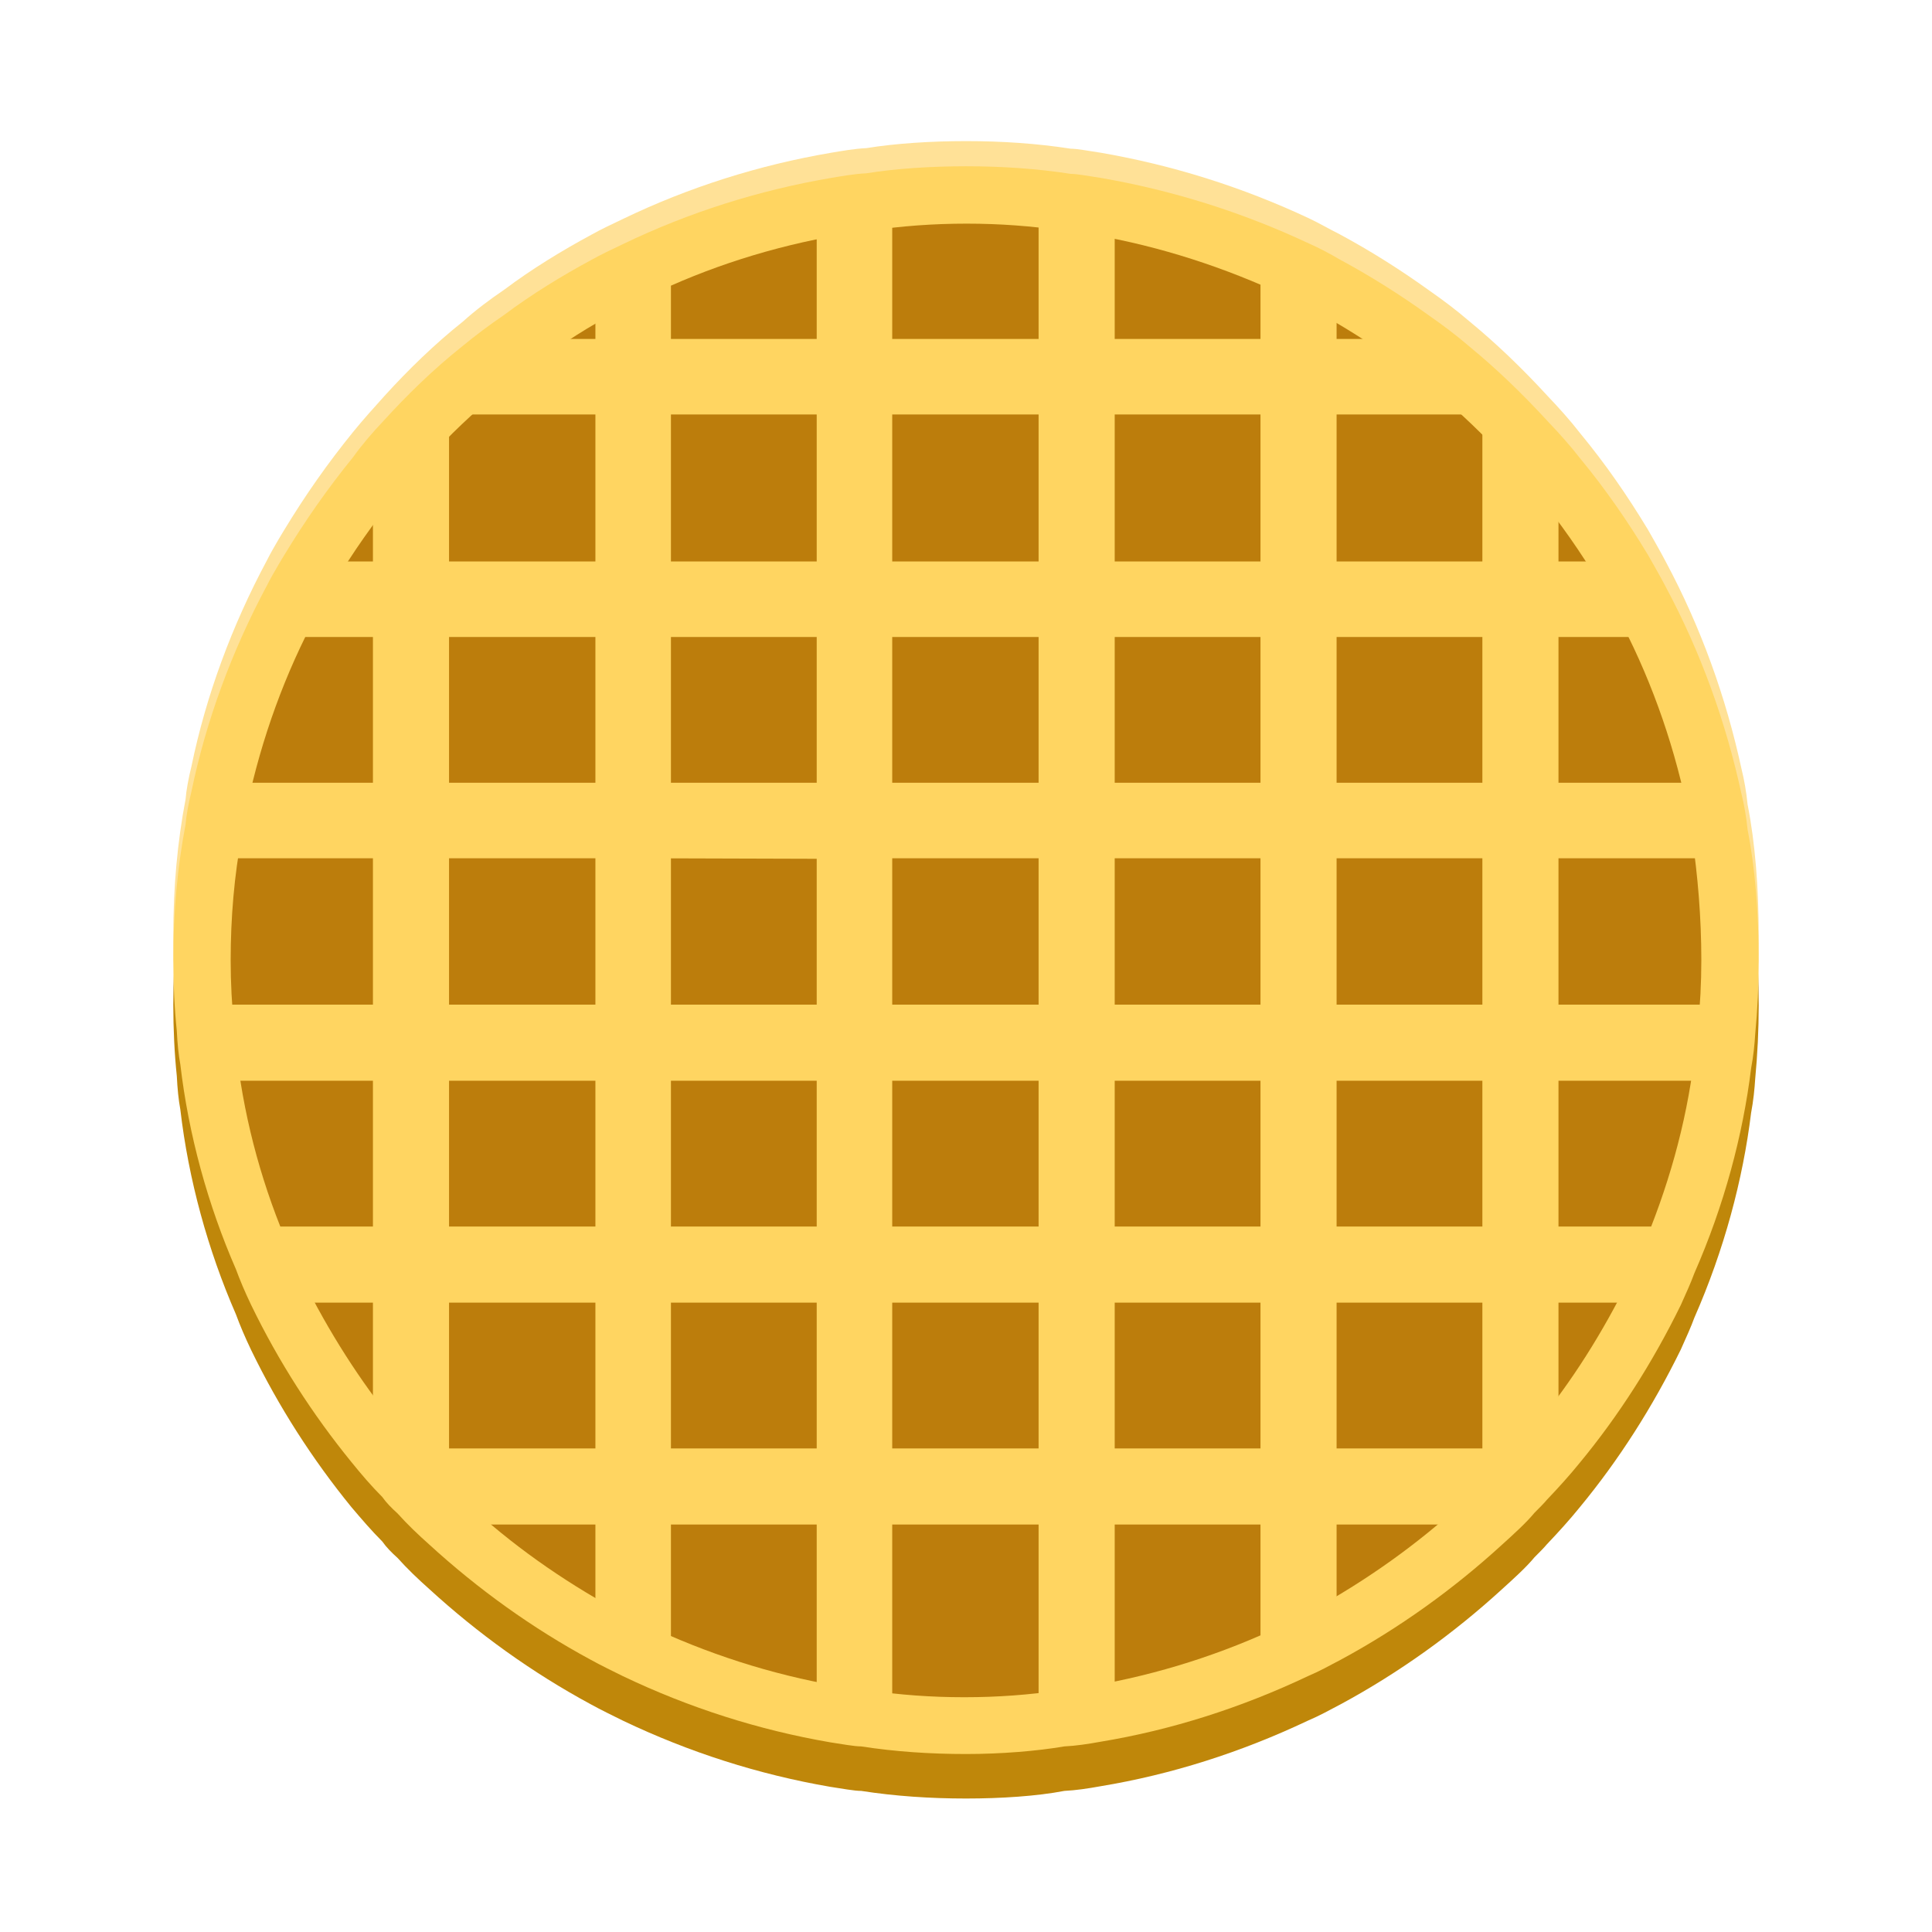
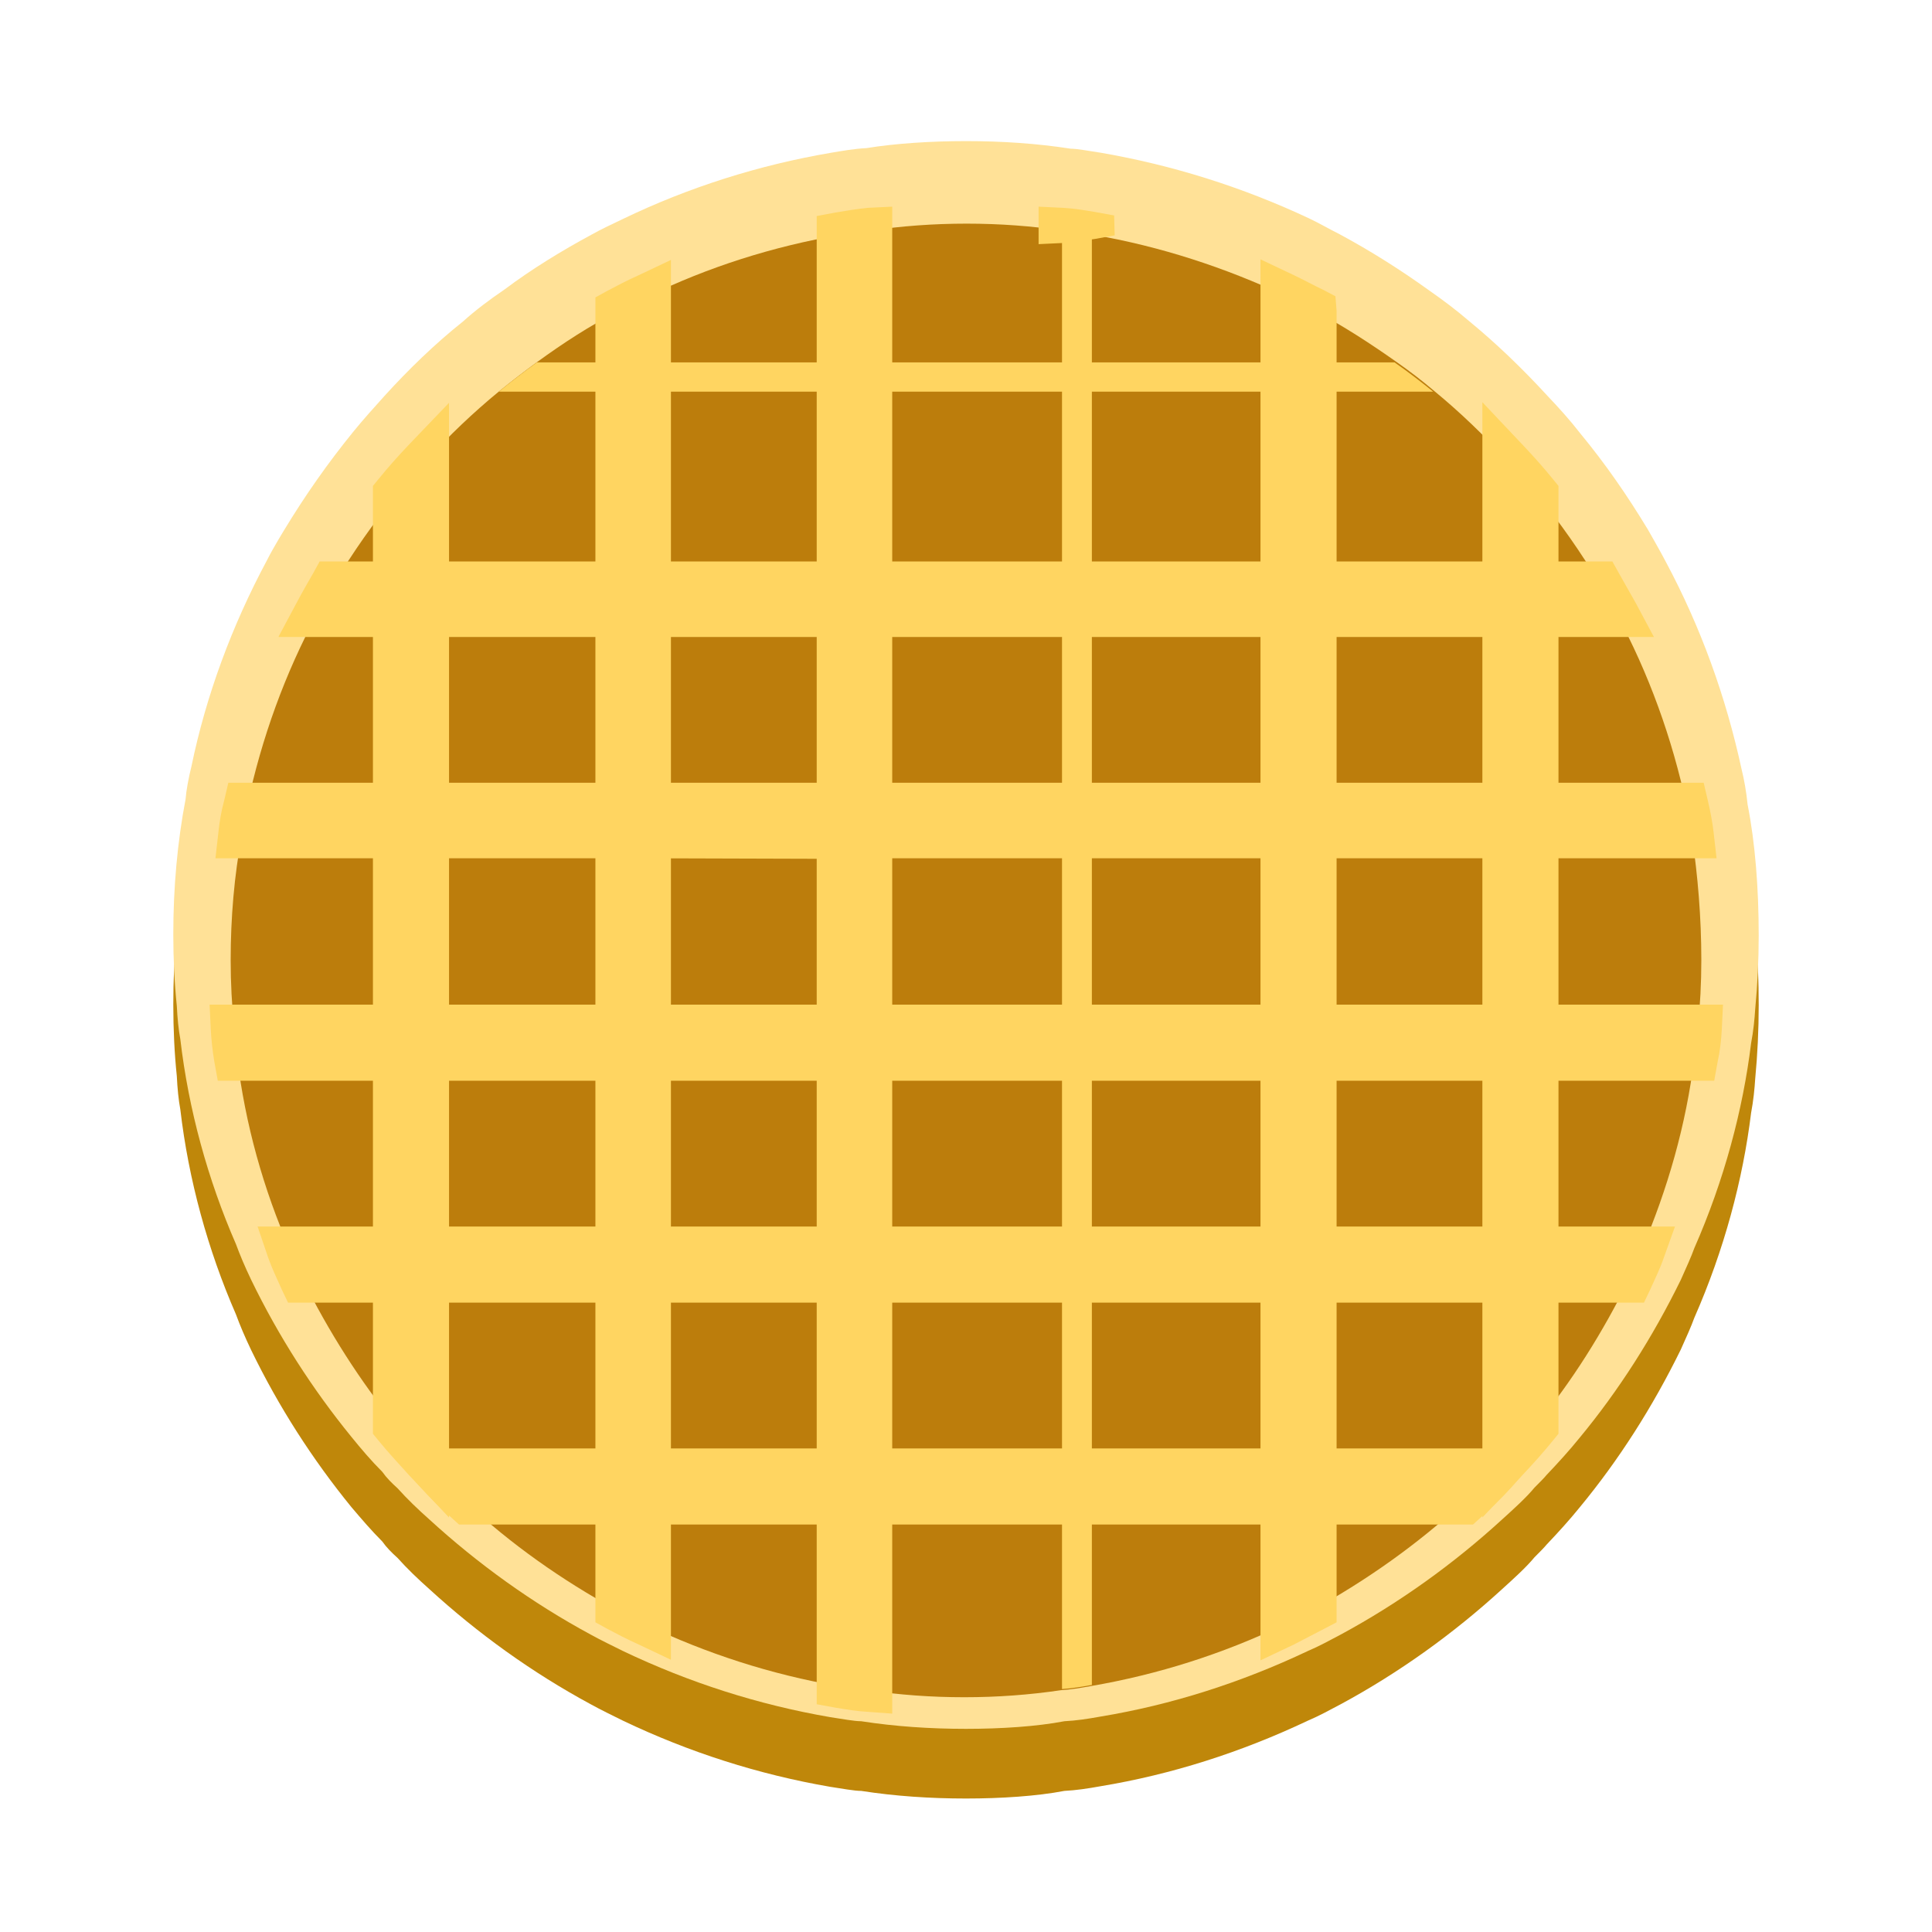
<svg xmlns="http://www.w3.org/2000/svg" version="1.1" x="0px" y="0px" viewBox="0 0 33 33" style="enable-background:new 0 0 33 33;" xml:space="preserve">
  <style type="text/css"> .st0{display:none;opacity:0.4;} .st1{display:inline;fill:#FFF200;} .st2{fill:#27AAE1;} .st3{fill:#8DD1FF;} .st4{opacity:0.34;fill:#8B5E3C;} .st5{fill:#FFC373;} .st6{opacity:0.39;fill:#FFFFFF;} .st7{fill:#8B5E3C;} .st8{fill:#83532F;} .st9{fill:#A26A3A;} .st10{fill:#3B3000;} .st11{fill:#B2805B;} .st12{fill:#BE1E2D;} .st13{fill:none;} .st14{fill:none;stroke:#D85555;stroke-width:3;stroke-miterlimit:10;} .st15{fill:#E09E65;} .st16{fill:#B16F3D;} .st17{fill:none;stroke:#231F20;stroke-width:1.295;stroke-linejoin:round;stroke-miterlimit:10;} .st18{fill:#C98755;} .st19{fill:#B24646;} .st20{fill:#E8BAD4;} .st21{fill:none;stroke:#231F20;stroke-width:1.327;stroke-linejoin:round;stroke-miterlimit:10;} .st22{fill:#F47AA0;} .st23{fill:#FFEADC;} .st24{fill:#FCD6E8;} .st25{opacity:0.1;fill:#EC008C;} .st26{fill:#BA8443;} .st27{fill:#F7DBA4;} .st28{fill:#F9D9A5;} .st29{fill:#F4CF8E;} .st30{fill:#EAA96F;} .st31{opacity:0.63;fill:#EFBA8E;} .st32{fill:#773834;} .st33{opacity:0.13;fill:#773834;} .st34{fill:#BC7F3E;} .st35{opacity:0.47;fill:#A56832;} .st36{fill:#BFD848;} .st37{fill:#E3F277;} .st38{opacity:0.25;fill:#97A534;} .st39{fill:#8DEAFF;} .st40{fill:#7ACBD3;} .st41{fill:#FFFFFF;} .st42{fill:#BCBEC0;} .st43{fill:#D1D3D4;} .st44{fill:#FFB14A;} .st45{fill:#FFC165;} .st46{fill:#B6F5FF;} .st47{fill:#CFFAFF;} .st48{fill:#FFB133;} .st49{fill:#A8A8A8;} .st50{fill:#939598;} .st51{fill:#C97A32;} .st52{fill:#E28F2B;} .st53{fill:#AF6720;} .st54{fill:#8E5420;} .st55{fill:#E5891C;} .st56{fill:#EDA04C;} .st57{fill:#F49F42;} .st58{fill:#C97E2D;} .st59{fill:#F7C27C;} .st60{fill:#EAB260;} .st61{fill:#D39A4F;} .st62{fill:#4C2002;} .st63{fill:#5B2E10;} .st64{fill:#431C02;} .st65{fill:#50280E;} .st66{fill:#CE8041;} .st67{fill:#FDAA4E;} .st68{fill:#FFCB97;} .st69{fill:#D69136;} .st70{fill:#D17828;} .st71{fill:#D1443D;} .st72{fill:#FFDEDE;} .st73{fill:none;stroke:#BE1E2D;stroke-width:0.25;stroke-miterlimit:10;} .st74{opacity:0.12;fill:#FFFFFF;} .st75{fill:#B77930;} .st76{fill:#AD1212;} .st77{opacity:0.08;} .st78{fill:#FFF200;} .st79{fill:#754C29;} .st80{fill:#39B54A;} .st81{fill:#009444;} .st82{fill:#DDC55E;} .st83{fill:#FFE36E;} .st84{fill:#FFED9F;} .st85{fill:#E5B765;} .st86{fill:#FFDD92;} .st87{fill:#59371E;} .st88{fill:#845C3E;} .st89{fill:#FE608B;} .st90{opacity:0.49;fill:#FE477F;} .st91{opacity:0.11;} .st92{fill:#3F383A;} .st93{opacity:0.17;} .st94{fill:#FF9B50;} .st95{fill:#C17744;} .st96{fill:#8FB239;} .st97{opacity:0.38;fill:#FFF200;} .st98{fill:#A1C441;} .st99{fill:#49B74E;} .st100{fill:#2E9337;} .st101{fill:#BC7D2A;} .st102{fill:#F4D49D;} .st103{fill:#FBB040;} .st104{fill:#D3622A;} .st105{fill:#EF9050;} .st106{opacity:0.16;fill:#A54820;} .st107{enable-background:new ;} .st108{fill:#C9A361;} .st109{fill:#EFCB7D;} .st110{fill:#DDB972;} .st111{fill:#848484;} .st112{fill:#D8DBDA;} .st113{fill:#E7763A;} .st114{opacity:0.18;fill:none;stroke:#FFFFFF;stroke-width:0.761;stroke-miterlimit:10;} .st115{fill:#D36A3C;} .st116{fill:#B55737;} .st117{fill:#BF5732;} .st118{opacity:0.18;fill:#FBB040;} .st119{opacity:0.18;} .st120{fill:#009345;} .st121{fill:#EE4036;} .st122{fill:#37B34A;} .st123{fill:#FFFCC7;} .st124{fill:#DFCA2F;} .st125{fill:#BDD5E0;} .st126{fill:#FFE164;} .st127{fill:#D4F6FF;} .st128{fill:#DAEFF7;} .st129{fill:#F866D3;} .st130{fill:#FFB5EE;} .st131{fill:#FFC1F1;} .st132{fill:#F7941D;} .st133{opacity:0.61;fill:#FFFFFF;} .st134{fill:#F2E941;} .st135{fill:#FFF8A1;} .st136{fill:#FFF9B0;} .st137{fill:#671600;} .st138{fill:#704330;} .st139{fill:#704B3A;} .st140{fill:#113F0A;} .st141{fill:#C9E8C4;} .st142{fill:#E55353;} .st143{fill:#F27272;} .st144{fill:#231F20;} .st145{fill:#EF4136;} .st146{fill:#9DD2E0;} .st147{fill:#B8EDFF;} .st148{fill:#6BBF28;} .st149{opacity:0.4;fill:#FFFFFF;} .st150{fill:#E6E7E8;} .st151{fill:#FFE8AE;} .st152{fill:#7FC610;} .st153{fill:#FFC44D;} .st154{fill:#FF9935;} .st155{fill:#FFB069;} .st156{fill:#A86A33;} .st157{fill:#E2A3AA;} .st158{fill:#EFB4B9;} .st159{fill:#FFCACD;} .st160{opacity:0.36;fill:#D3949B;} .st161{fill:#FFDEE3;} .st162{fill:#C19056;} .st163{fill:#936431;} .st164{fill:#FAD8A8;} .st165{fill:#E1AF68;} .st166{fill:#E5C298;} .st167{fill:#2A9336;} .st168{fill:#9B6538;} .st169{fill:#FF7F00;} .st170{fill:#FFC897;} .st171{fill:#513220;} .st172{fill:#876759;} .st173{fill:#3C2415;} .st174{fill:#F1F2F2;} .st175{fill:#9B9B9B;} .st176{fill:#B76349;} .st177{fill:#9AC64E;} .st178{opacity:0.47;fill:#C9F281;} .st179{fill:#AFE260;} .st180{fill:#DAFF99;} .st181{fill:#84A045;} .st182{fill:#5D7224;} .st183{opacity:0.17;fill:#231F20;} .st184{fill:#A3513B;} .st185{fill:#AD4F36;} .st186{fill:#4F8C4C;} .st187{fill:#427033;} .st188{fill:none;stroke:#506023;stroke-width:0.929;stroke-miterlimit:10;} .st189{fill:#E4F9C2;} .st190{fill:#C2D3A1;} .st191{fill:#FF085B;} .st192{fill:#FFDCAE;} .st193{fill:#B5004A;} .st194{fill:#FF0B4B;} .st195{fill:#9B6432;} .st196{fill:#5C2D72;} .st197{fill:#693B89;} .st198{fill:#8958AF;} .st199{fill:#8DC63F;} .st200{fill:#2D4F82;} .st201{fill:#366A9F;} .st202{fill:#4A8ECF;} .st203{fill:#4F2D82;} .st204{fill:#56369F;} .st205{fill:#704ACF;} .st206{fill:#380957;} .st207{fill:#4B1B79;} .st208{fill:#773DB4;} .st209{fill:#A85218;} .st210{opacity:0.4;fill:#231F20;} .st211{fill:#7AA33A;} .st212{fill:none;stroke:#8DC63F;stroke-width:0.927;stroke-linecap:round;stroke-miterlimit:10;} .st213{fill:#C10000;} .st214{fill:#DB0000;} .st215{fill:#F10500;} .st216{fill:#994C17;} .st217{fill:#BC6022;} .st218{fill:#D37433;} .st219{fill:#834526;} .st220{fill:#784023;} .st221{fill:#945130;} .st222{fill:#A7633F;} .st223{fill:#A86518;} .st224{fill:#995D17;} .st225{fill:#BC7522;} .st226{fill:#D38933;} .st227{fill:#A86A18;} .st228{fill:#996217;} .st229{fill:#BC7A22;} .st230{fill:#D38F33;} .st231{fill:#1B631B;} .st232{fill:#E70012;} .st233{fill:#227522;} .st234{fill:#8E091F;} .st235{fill:#389638;} .st236{opacity:0.33;fill:#BC0826;} .st237{fill:#84B23B;} .st238{fill:#99CE46;} .st239{fill:#0465B7;} .st240{fill:#047BBC;} .st241{fill:#0E85C0;} .st242{fill:#049BE5;} .st243{fill:#06ADE7;} .st244{fill:#22B8EB;} .st245{fill:#199BE2;} .st246{fill:#27A2E5;} .st247{fill:#47ADE7;} .st248{fill:#25A1E3;} .st249{fill:#3CA7E5;} .st250{fill:#33A6E5;} .st251{fill:#42ADE8;} .st252{fill:#66B4E9;} .st253{fill:#C10220;} .st254{fill:#C4032B;} .st255{fill:#C91A3E;} .st256{fill:#E50F37;} .st257{fill:#E71644;} .st258{fill:#ED3159;} .st259{fill:#E62946;} .st260{fill:#E93551;} .st261{fill:#ED4B63;} .st262{fill:#E73350;} .st263{fill:#EB425C;} .st264{fill:#EA3E58;} .st265{fill:#ED4862;} .st266{fill:#F15C71;} .st267{fill:#996D4F;} .st268{fill:#774E32;} .st269{fill:#634029;} .st270{fill:#997462;} .st271{fill:#EA005F;} .st272{fill:#58CC63;} .st273{opacity:0.25;} .st274{fill:#CD1150;} .st275{fill:#CED154;} .st276{fill:#AF1549;} .st277{fill:#AAAA44;} .st278{fill:#7CA53A;} .st279{opacity:0.43;fill:#AF1549;} .st280{fill:#E7E9EB;} .st281{opacity:0.825;fill:#231F20;} .st282{opacity:0.499;fill:#231F20;} .st283{opacity:0.798;fill:#231F20;} .st284{opacity:0.486;fill:#231F20;} .st285{opacity:0.4;fill:#231F20;} .st286{opacity:0.575;fill:#231F20;} .st287{opacity:0.594;fill:#231F20;} .st288{opacity:0.756;fill:#231F20;} .st289{opacity:0.923;fill:#231F20;} .st290{opacity:0.327;fill:#231F20;} .st291{opacity:0.888;fill:#231F20;} .st292{opacity:0.635;fill:#231F20;} .st293{opacity:0.436;fill:#231F20;} .st294{opacity:0.934;fill:#231F20;} .st295{opacity:0.496;fill:#231F20;} .st296{opacity:0.442;fill:#231F20;} .st297{opacity:0.386;fill:#231F20;} .st298{opacity:0.432;fill:#231F20;} .st299{opacity:0.907;fill:#231F20;} .st300{opacity:0.719;fill:#231F20;} .st301{opacity:0.484;fill:#231F20;} .st302{opacity:0.44;fill:#231F20;} .st303{opacity:0.731;fill:#231F20;} .st304{opacity:0.4;fill:#231F20;} .st305{opacity:0.378;fill:#231F20;} .st306{opacity:0.782;fill:#231F20;} .st307{opacity:0.345;fill:#231F20;} .st308{opacity:0.801;fill:#231F20;} .st309{opacity:0.574;fill:#231F20;} .st310{opacity:0.364;fill:#231F20;} .st311{opacity:0.304;fill:#231F20;} .st312{fill:#FDC24E;} .st313{fill:#F2702E;} .st314{opacity:0.28;fill:#F07935;} .st315{opacity:0.17;fill:#F07935;} .st316{opacity:0.26;fill:#FFFFFF;} .st317{fill:#329E3B;} .st318{fill:#29872D;} .st319{fill:#48C14E;} .st320{fill:#FCBA00;} .st321{fill:#81EF84;} .st322{fill:#BA8511;} .st323{opacity:0.35;fill:#FFFFFF;} .st324{fill:#5CEA6A;} .st325{opacity:0.49;fill:#BA8511;} .st326{fill:#965F2D;} .st327{fill:#E296AC;} .st328{fill:#FFB3C5;} .st329{fill:#FFCCDB;} .st330{fill:#FFE6EE;} .st331{fill:#E2C7A3;} .st332{fill:#EFD7B4;} .st333{fill:#FFEBCA;} .st334{opacity:0.36;fill:#D3B894;} .st335{fill:#FFF0DE;} .st336{fill:#FF92D8;} .st337{fill:#E57FC6;} .st338{fill:#95D8F9;} .st339{fill:#4698BC;} .st340{fill:#ED1C24;} .st341{fill:#F73443;} .st342{fill:#FFDCA9;} .st343{fill:#E5C091;} .st344{opacity:0.46;fill:#C61724;} .st345{fill:#FFE8CA;} .st346{fill:none;stroke:#EC008C;stroke-width:0.25;stroke-linecap:round;stroke-linejoin:round;stroke-miterlimit:10;} .st347{fill:#F2C26B;} .st348{fill:#FFD88A;} .st349{fill:#E94C4B;} .st350{fill:#FFEBC4;} .st351{fill:#FFDB9C;} .st352{fill:#A4FCF1;} .st353{fill:#66C6BA;} .st354{fill:#FFE5AB;} .st355{fill:#FFDD88;} .st356{fill:#82E8DE;} .st357{fill:#CFFFF8;} .st358{fill:#D5FFBB;} .st359{fill:#CDF2B1;} .st360{fill:#B6D199;} .st361{fill:#FFFECC;} .st362{fill:#DCF7FF;} .st363{opacity:0.44;fill:#E5E2B1;} .st364{opacity:0.51;fill:#F1F2F2;} .st365{fill:none;stroke:#EC008C;stroke-width:0.28;stroke-linecap:round;stroke-linejoin:round;stroke-miterlimit:10;} .st366{fill:#B2D5D8;} .st367{fill:#CEEAEF;} .st368{fill:#CAFDFF;} .st369{fill:#76A033;} .st370{fill:#D63D3A;} .st371{fill:#BA2F2F;} .st372{fill:#F9524E;} .st373{fill:#BF870A;} .st374{fill:#FFE197;} .st375{fill:#FFD561;} .st376{fill:#BC7D0C;} .st377{fill:none;stroke:#EC008C;stroke-width:0.27;stroke-linecap:round;stroke-linejoin:round;stroke-miterlimit:10;} .st378{fill:#995C2E;} .st379{fill:#D9C882;} .st380{fill:#C1964C;} .st381{fill:none;stroke:#EC008C;stroke-width:0.224;stroke-linecap:round;stroke-linejoin:round;stroke-miterlimit:10;} .st382{opacity:0.21;} .st383{fill:#E0A94F;} .st384{fill:#EFBD65;} .st385{fill:#C99345;} .st386{fill:#FFD683;} .st387{opacity:0.19;} .st388{fill:#E5A370;} .st389{fill:#E6FAFF;} .st390{fill:#DD6524;} .st391{fill:#FFE7E6;} .st392{opacity:0.26;fill:#FFCFAE;} .st393{opacity:0.26;fill:none;stroke:#FFCFAE;stroke-width:0.538;stroke-linecap:round;stroke-miterlimit:10;} .st394{opacity:0.29;fill:#9B4823;} .st395{fill:#BD2F21;} .st396{fill:#9B4823;} .st397{fill:none;stroke:#D1443D;stroke-width:0.538;stroke-linecap:round;stroke-miterlimit:10;} .st398{fill:none;stroke:#EC008C;stroke-width:0.228;stroke-linecap:round;stroke-linejoin:round;stroke-miterlimit:10;} .st399{fill:#92278F;} .st400{fill:#E2A966;} .st401{fill:#8AE3FF;} .st402{fill:none;stroke:#EC008C;stroke-width:0.231;stroke-linecap:round;stroke-linejoin:round;stroke-miterlimit:10;} .st403{opacity:0.19;fill:#513C27;} .st404{opacity:0.27;fill:#FFFFFF;} .st405{fill:#3D2656;} .st406{fill:#55396D;} .st407{fill:#6F548C;} .st408{fill:#ABC441;} .st409{fill:#CEE069;} .st410{fill:#F45F5B;} .st411{fill:#9B3E3E;} .st412{opacity:0.98;fill:#F99564;} .st413{opacity:0.31;fill:#F99564;} .st414{opacity:0.836;fill:#F99564;} .st415{opacity:0.594;fill:#F99564;} .st416{opacity:0.335;fill:#F99564;} .st417{opacity:0.5;fill:#F99564;} .st418{opacity:0.329;fill:#F99564;} .st419{opacity:0.458;fill:#F99564;} .st420{opacity:0.828;fill:#F99564;} .st421{opacity:0.496;fill:#F99564;} .st422{opacity:0.324;fill:#F99564;} .st423{fill:#FF8585;} .st424{fill:#ED4559;} .st425{fill:#F45872;} .st426{fill:#B52342;} .st427{fill:#B55A41;} .st428{opacity:0.23;} .st429{fill:#D83F59;} .st430{fill:#CE324D;} .st431{fill:#FFFCEE;} .st432{fill:#E2D9B5;} .st433{opacity:0.35;} .st434{opacity:0.24;} .st435{fill:#773D30;} .st436{fill:#964636;} .st437{fill:url(#SVGID_1_);} .st438{opacity:0.93;fill:#FFFFFF;} .st439{opacity:0.11;fill:#FFFFFF;} .st440{opacity:0.13;fill:#721722;} .st441{fill:#7EAF31;} .st442{fill:#FFBE71;} .st443{fill:#FF9022;} .st444{fill:#D66316;} .st445{fill:#3F1D47;} .st446{fill:#77394E;} .st447{opacity:0.16;fill:#231F20;} .st448{opacity:0.15;fill:#FFFFFF;} .st449{fill:#D68F27;} .st450{opacity:0.17;fill:#5FDD6B;} .st451{opacity:0.18;fill:#231F20;} .st452{fill:#6B3259;} .st453{fill:#FF5A7A;} .st454{fill:#FFE088;} .st455{fill:none;stroke:#CC9305;stroke-width:0.358;stroke-miterlimit:10;} .st456{fill:#7F4455;} .st457{fill:#A6D15D;} .st458{fill:#79A534;} .st459{opacity:0.39;fill:#7A3A2B;} .st460{fill:#85CEE0;} .st461{fill:#A5E2F2;} .st462{fill:#BEF0FC;} .st463{opacity:0.47;fill:#76BCCC;} .st464{fill:#FDFFEE;} .st465{opacity:0.68;fill:#B2B2A6;} .st466{opacity:0.56;fill:#FFFFFF;} .st467{fill:#59B565;} .st468{fill:#2F9037;} .st469{opacity:0.49;fill:#B2B2A6;} .st470{fill:#C1C1C1;} .st471{fill:#FFCCE3;} .st472{fill:#FFE9F4;} .st473{opacity:0.4;fill:#C69DB3;} .st474{fill:#DDC6B6;} .st475{fill:#FFF5EE;} .st476{fill:#F4E200;} .st477{opacity:0.16;fill:#C9B32F;} .st478{fill:#A4C232;} .st479{opacity:0.16;} .st480{fill:#89933F;} .st481{fill:#ACBF40;} .st482{fill:#EDF1D5;} .st483{fill:#ACB35B;} .st484{opacity:0.43;fill:#D36705;} .st485{fill:#FFE8C7;} .st486{fill:#A97C50;} .st487{fill:#78A333;} .st488{fill:#ADE555;} .st489{fill:#DD6F1D;} .st490{fill:#603913;} .st491{fill:#A1BCC4;} .st492{fill:#ADDD62;} .st493{opacity:0.24;fill:#FFFFFF;} .st494{opacity:0.18;fill:#526268;} .st495{fill:#DCFC97;} .st496{fill:#DD7B4A;} .st497{fill:#DD8F4A;} .st498{fill:#359B3F;} .st499{fill:#39B549;} .st500{fill:#006838;} .st501{fill:#F98512;} .st502{opacity:0.4;fill:#F7963E;} .st503{opacity:0.39;fill:#F7963E;} .st504{opacity:0.1;fill:#9B4719;} .st505{opacity:0.46;fill:#843E1A;} .st506{fill:#874112;} .st507{fill:#FFF9DE;} .st508{fill:#CEC49B;} .st509{fill:#FFBED8;} .st510{fill:#EAA4C3;} .st511{opacity:0.07;} .st512{fill:#231F22;} .st513{fill:#AA5217;} .st514{fill:#FF8A29;} .st515{fill:none;stroke:#F9A15F;stroke-width:0.986;stroke-linecap:round;stroke-linejoin:round;stroke-miterlimit:10;} .st516{fill:#E27727;} .st517{opacity:0.33;fill:none;stroke:#AA5217;stroke-width:0.986;stroke-linecap:round;stroke-linejoin:round;stroke-miterlimit:10;} .st518{fill:#894619;} .st519{fill:#BF5E16;} .st520{opacity:0.4;fill:#603111;} .st521{fill:#AA5115;} .st522{fill:#A06135;} .st523{fill:none;stroke:#F4AE7F;stroke-width:0.976;stroke-linecap:round;stroke-miterlimit:10;} .st524{fill:#1E1E1E;} .st525{fill:#333333;} .st526{opacity:0.29;fill:#FFFFFF;} .st527{fill:#9CFF00;} .st528{fill:#C5E1EA;} .st529{opacity:0.11;fill:#1E353A;} .st530{opacity:0.24;fill:#1E353A;} .st531{fill:#D4EFF9;} .st532{opacity:0.38;fill:#EEFDFF;} .st533{fill:none;stroke:#8FB239;stroke-width:0.5;stroke-linecap:round;stroke-miterlimit:10;} .st534{fill:none;stroke:#8FB239;stroke-width:0.25;stroke-linecap:round;stroke-miterlimit:10;} .st535{fill:#EAE49D;} .st536{fill:#FFFCBB;} .st537{fill:#FFFDDE;} .st538{fill:#7C962C;} .st539{fill:none;stroke:#8FB239;stroke-width:0.207;stroke-linecap:round;stroke-miterlimit:10;} .st540{fill:none;stroke:#8FB239;stroke-width:0.139;stroke-linecap:round;stroke-miterlimit:10;} .st541{fill:none;stroke:#8FB239;stroke-width:0.143;stroke-linecap:round;stroke-miterlimit:10;} .st542{fill:#46AF78;} .st543{opacity:0.25;fill:#3C8E74;} .st544{fill:#3C8E74;} .st545{opacity:0.25;fill:#2C7059;} .st546{fill:#58C489;} .st547{opacity:0.25;fill:#6BF99A;} .st548{fill:#3C9160;} .st549{opacity:0.33;fill:#30754C;} .st550{fill:#E3AE6A;} .st551{fill:#C88541;} .st552{opacity:0.26;fill:#C88541;} .st553{opacity:0.19;fill:#FFFFFF;} .st554{fill:#A55832;} .st555{fill:#8E4B39;} .st556{fill:#72392E;} .st557{fill:#E8A364;} .st558{fill:#7F452B;} .st559{fill:#30002F;} .st560{fill:#300331;} .st561{fill:#300F37;} .st562{fill:#300E46;} .st563{fill:#30164A;} .st564{fill:#382450;} .st565{fill:#32194A;} .st566{fill:#391F4D;} .st567{fill:#4A2B52;} .st568{fill:#391E4C;} .st569{fill:#442750;} .st570{fill:#40234F;} .st571{fill:#472A52;} .st572{fill:#553356;} .st573{fill:#72260C;} .st574{fill:#D3ECF2;} .st575{fill:#FBB040;stroke:#FFDC83;stroke-width:0.587;stroke-miterlimit:10;} .st576{fill:#D88D2A;} .st577{opacity:0.2;fill:#44180C;} .st578{fill:none;stroke:#E6993D;stroke-width:1.5;stroke-miterlimit:10;} .st579{fill:#FFC76C;} .st580{fill:none;stroke:#FFAE0B;stroke-width:0.5;stroke-miterlimit:10;} .st581{fill:#C18440;} .st582{fill:#359B68;} .st583{fill:#39B57B;} .st584{fill:#006862;} .st585{fill:#EAA700;} .st586{fill:#EBBC00;} .st587{fill:#371F13;} .st588{fill:#583011;} .st589{fill:#EBC447;} .st590{fill:#5E4333;} .st591{fill:#FEB500;} .st592{fill:#FFCC00;} .st593{fill:#3C2115;} .st594{fill:#FFD54D;} .st595{fill:#FEC600;} .st596{fill:#FFDD00;} .st597{fill:#FFE14D;} .st598{fill:#664C37;} .st599{fill:#826450;} .st600{fill:#702121;} .st601{fill:#EF1500;} .st602{fill:#601D19;} .st603{fill:#2BB673;} .st604{fill:none;stroke:#2BB673;stroke-linecap:round;stroke-linejoin:round;stroke-miterlimit:10;} .st605{fill:#E5625E;} .st606{fill:#AA2F2D;} .st607{fill:none;stroke:#2BB673;stroke-width:0.276;stroke-linecap:round;stroke-linejoin:round;stroke-miterlimit:10;} .st608{fill:#4D4924;} .st609{fill:#F9FAF7;} .st610{fill:#D3A82F;} .st611{fill:#FFCF34;} .st612{opacity:0.14;fill:#231F20;} .st613{opacity:0.14;fill:#FFFFFF;} .st614{fill:#605B36;} .st615{fill:#E1E9F4;} .st616{fill:none;stroke:#FFFFFF;stroke-width:0.229;stroke-miterlimit:10;} .st617{fill:#602D2F;} .st618{fill:#350E16;} .st619{opacity:0.22;fill:#350E16;} .st620{fill:#C3CAD1;} .st621{fill:#E8C258;} .st622{fill:#FFDA66;} .st623{fill:#FFE69F;} .st624{fill:#267F2F;} .st625{fill:#E90004;} .st626{fill:#C4000A;} .st627{fill:#F9ED32;} .st628{opacity:0.18;fill:#9B0E1F;} .st629{fill:#AA7322;} .st630{fill:#B7832E;} .st631{fill:#F4DE11;} .st632{fill:#FFF599;} .st633{display:none;} .st634{display:inline;fill:none;stroke:#EC008C;stroke-width:0.25;stroke-linecap:round;stroke-linejoin:round;stroke-miterlimit:10;} </style>
  <g id="Layer_22"> </g>
  <g id="Layer_1">
    <g id="Layer_31" class="st0">
-       <rect x="4.64" y="5" class="st1" width="23.72" height="23" />
-     </g>
+       </g>
    <g id="Layer_35"> </g>
    <g id="Layer_34"> </g>
  </g>
  <g id="Layer_14"> </g>
  <g id="Layer_4"> </g>
  <g id="Layer_5"> </g>
  <g id="Border"> </g>
  <g id="Layer_11"> </g>
  <g id="Layer_7"> </g>
  <g id="Layer_9"> </g>
  <g id="Layer_10"> </g>
  <g id="Layer_8"> </g>
  <g id="Layer_6"> </g>
  <g id="Layer_13"> </g>
  <g id="Layer_12"> </g>
  <g id="Layer_15"> </g>
  <g id="Layer_16"> </g>
  <g id="Layer_17"> </g>
  <g id="Layer_18"> </g>
  <g id="Layer_19"> </g>
  <g id="Layer_24"> </g>
  <g id="Layer_29"> </g>
  <g id="Layer_21"> </g>
  <g id="Layer_27"> </g>
  <g id="Layer_23"> </g>
  <g id="Layer_20"> </g>
  <g id="Layer_25"> </g>
  <g id="Layer_26"> </g>
  <g id="Layer_28"> </g>
  <g id="Layer_3">
    <g>
      <g>
        <g>
          <path class="st373" d="M16.5,30.72c-0.61,0-1.21-0.04-1.79-0.13c-0.12,0-0.33-0.04-0.53-0.07c-1.22-0.21-2.41-0.59-3.54-1.13 c-0.18-0.09-0.37-0.18-0.55-0.28c-1-0.54-1.93-1.21-2.76-1.97c-0.18-0.16-0.37-0.34-0.54-0.53c-0.1-0.09-0.19-0.18-0.26-0.28 C6.34,26.14,6.17,25.94,6,25.74c-0.66-0.81-1.24-1.71-1.71-2.68c-0.11-0.23-0.19-0.42-0.26-0.61c-0.48-1.1-0.81-2.3-0.95-3.5 c-0.03-0.16-0.05-0.36-0.06-0.57c-0.04-0.38-0.06-0.8-0.06-1.22c0-0.8,0.07-1.58,0.21-2.31c0.01-0.14,0.05-0.36,0.1-0.56 c0.25-1.21,0.69-2.4,1.29-3.52c0.06-0.12,0.13-0.24,0.2-0.36l0.09-0.15C5.19,9.65,5.57,9.1,6.01,8.58 c0.17-0.21,0.36-0.42,0.54-0.62c0.4-0.44,0.85-0.88,1.34-1.27C8.12,6.5,8.36,6.31,8.61,6.14C9.09,5.79,9.6,5.47,10.1,5.2 c0.16-0.09,0.35-0.18,0.54-0.27c1.12-0.54,2.32-0.92,3.55-1.13c0.18-0.03,0.4-0.07,0.61-0.08c0.49-0.08,1.1-0.12,1.7-0.12 c0.61,0,1.21,0.04,1.79,0.13c0.11,0,0.32,0.04,0.52,0.07c1.21,0.21,2.4,0.58,3.55,1.12c0.18,0.08,0.35,0.17,0.52,0.27 c0.52,0.28,1.03,0.6,1.53,0.96c0.23,0.16,0.47,0.34,0.69,0.53c0.45,0.37,0.89,0.79,1.34,1.28c0.19,0.2,0.38,0.41,0.55,0.63 c0.43,0.52,0.81,1.07,1.16,1.65c0,0,0.24,0.42,0.3,0.54c0.6,1.12,1.03,2.31,1.3,3.56c0.04,0.16,0.08,0.38,0.1,0.59 c0.13,0.66,0.19,1.43,0.19,2.24c0,0.42-0.02,0.84-0.06,1.26c-0.01,0.16-0.03,0.37-0.07,0.58c-0.14,1.14-0.46,2.34-0.97,3.5 c-0.05,0.14-0.14,0.34-0.23,0.54c-0.48,0.98-1.06,1.89-1.73,2.7c-0.17,0.21-0.36,0.42-0.56,0.63c-0.04,0.05-0.13,0.14-0.21,0.22 c-0.14,0.17-0.35,0.36-0.56,0.55c-0.82,0.75-1.75,1.42-2.75,1.96c-0.19,0.1-0.37,0.2-0.56,0.28c-1.14,0.54-2.33,0.92-3.54,1.12 c-0.22,0.04-0.42,0.07-0.62,0.08C17.71,30.68,17.1,30.72,16.5,30.72z" />
        </g>
        <g>
          <path class="st374" d="M16.5,29.53c-0.61,0-1.21-0.04-1.79-0.13c-0.12,0-0.33-0.04-0.53-0.07c-1.22-0.21-2.41-0.59-3.54-1.13 c-0.18-0.09-0.37-0.18-0.55-0.28c-1-0.54-1.93-1.21-2.76-1.97c-0.18-0.16-0.37-0.34-0.54-0.53c-0.1-0.09-0.19-0.18-0.26-0.28 C6.34,24.95,6.17,24.75,6,24.54c-0.66-0.81-1.24-1.71-1.71-2.68c-0.11-0.23-0.19-0.42-0.26-0.61c-0.48-1.1-0.81-2.3-0.95-3.5 c-0.03-0.16-0.05-0.36-0.06-0.57c-0.04-0.38-0.06-0.8-0.06-1.22c0-0.8,0.07-1.58,0.21-2.31c0.01-0.14,0.05-0.36,0.1-0.56 c0.25-1.21,0.69-2.4,1.29-3.52c0.06-0.12,0.13-0.24,0.2-0.36l0.09-0.15c0.37-0.61,0.75-1.15,1.18-1.68 c0.17-0.21,0.36-0.42,0.54-0.62c0.4-0.44,0.85-0.88,1.34-1.27C8.12,5.3,8.36,5.12,8.61,4.95C9.09,4.59,9.6,4.28,10.1,4.01 c0.16-0.09,0.35-0.18,0.54-0.27c1.12-0.54,2.32-0.92,3.55-1.13c0.18-0.03,0.4-0.07,0.61-0.08c0.49-0.08,1.1-0.12,1.7-0.12 c0.61,0,1.21,0.04,1.79,0.13c0.11,0,0.32,0.04,0.52,0.07c1.21,0.21,2.4,0.58,3.55,1.12C22.53,3.81,22.7,3.91,22.88,4 c0.52,0.28,1.03,0.6,1.53,0.96c0.23,0.16,0.47,0.34,0.69,0.53c0.45,0.37,0.89,0.79,1.34,1.28c0.19,0.2,0.38,0.41,0.55,0.63 c0.43,0.52,0.81,1.07,1.16,1.65c0,0,0.24,0.42,0.3,0.54c0.6,1.12,1.03,2.31,1.3,3.56c0.04,0.16,0.08,0.38,0.1,0.59 c0.13,0.66,0.19,1.43,0.19,2.24c0,0.42-0.02,0.84-0.06,1.26c-0.01,0.16-0.03,0.37-0.07,0.58c-0.14,1.14-0.46,2.34-0.97,3.5 c-0.05,0.14-0.14,0.34-0.23,0.54c-0.48,0.98-1.06,1.89-1.73,2.7c-0.17,0.21-0.36,0.42-0.56,0.63c-0.04,0.05-0.13,0.14-0.21,0.22 c-0.14,0.17-0.35,0.36-0.56,0.55c-0.82,0.75-1.75,1.42-2.75,1.96c-0.19,0.1-0.37,0.2-0.56,0.28c-1.14,0.54-2.33,0.92-3.54,1.12 c-0.22,0.04-0.42,0.07-0.62,0.08C17.71,29.49,17.1,29.53,16.5,29.53z" />
        </g>
        <g>
-           <path class="st375" d="M16.5,29.96c-0.61,0-1.21-0.04-1.79-0.13c-0.12,0-0.33-0.04-0.53-0.07c-1.22-0.21-2.41-0.59-3.54-1.13 c-0.18-0.09-0.37-0.18-0.55-0.28c-1-0.54-1.93-1.21-2.76-1.97c-0.18-0.16-0.37-0.34-0.54-0.53c-0.1-0.09-0.19-0.18-0.26-0.28 C6.34,25.38,6.17,25.18,6,24.97c-0.66-0.81-1.24-1.71-1.71-2.68c-0.11-0.23-0.19-0.42-0.26-0.61c-0.48-1.1-0.81-2.3-0.95-3.5 c-0.03-0.16-0.05-0.36-0.06-0.57c-0.04-0.38-0.06-0.8-0.06-1.22c0-0.8,0.07-1.58,0.21-2.31c0.01-0.14,0.05-0.36,0.1-0.56 c0.25-1.21,0.69-2.4,1.29-3.52c0.06-0.12,0.13-0.24,0.2-0.36l0.09-0.15c0.37-0.61,0.75-1.15,1.18-1.68 C6.18,7.6,6.36,7.39,6.55,7.19c0.4-0.44,0.85-0.88,1.34-1.27c0.23-0.19,0.47-0.37,0.72-0.54C9.09,5.02,9.6,4.71,10.1,4.44 c0.16-0.09,0.35-0.18,0.54-0.27c1.12-0.54,2.32-0.92,3.55-1.13c0.18-0.03,0.4-0.07,0.61-0.08c0.49-0.08,1.1-0.12,1.7-0.12 c0.61,0,1.21,0.04,1.79,0.13c0.11,0,0.32,0.04,0.52,0.07c1.21,0.21,2.4,0.58,3.55,1.12c0.18,0.08,0.35,0.17,0.52,0.27 c0.52,0.28,1.03,0.6,1.53,0.96c0.23,0.16,0.47,0.34,0.69,0.53c0.45,0.37,0.89,0.79,1.34,1.28c0.19,0.2,0.38,0.41,0.55,0.63 c0.43,0.52,0.81,1.07,1.16,1.65c0,0,0.24,0.42,0.3,0.54c0.6,1.12,1.03,2.31,1.3,3.56c0.04,0.16,0.08,0.38,0.1,0.59 c0.13,0.66,0.19,1.43,0.19,2.24c0,0.42-0.02,0.84-0.06,1.26c-0.01,0.16-0.03,0.37-0.07,0.58c-0.14,1.14-0.46,2.34-0.97,3.5 c-0.05,0.14-0.14,0.34-0.23,0.54c-0.48,0.98-1.06,1.89-1.73,2.7c-0.17,0.21-0.36,0.42-0.56,0.63c-0.04,0.05-0.13,0.14-0.21,0.22 c-0.14,0.17-0.35,0.36-0.56,0.55c-0.82,0.75-1.75,1.42-2.75,1.96c-0.19,0.1-0.37,0.2-0.56,0.28c-1.14,0.54-2.33,0.92-3.54,1.12 c-0.22,0.04-0.42,0.07-0.62,0.08C17.71,29.91,17.1,29.96,16.5,29.96z" />
-         </g>
+           </g>
        <path class="st376" d="M29.06,16.4c0,0.39-0.02,0.77-0.06,1.16c-0.01,0.17-0.03,0.34-0.06,0.51c-0.14,1.15-0.46,2.25-0.9,3.28 c-0.06,0.17-0.14,0.34-0.22,0.51c-0.44,0.89-0.97,1.74-1.6,2.5c-0.16,0.2-0.33,0.39-0.51,0.58c-0.06,0.07-0.13,0.14-0.2,0.21 c-0.16,0.18-0.34,0.35-0.52,0.51c-0.77,0.71-1.64,1.33-2.57,1.84c-0.17,0.09-0.34,0.18-0.51,0.26c-1.03,0.49-2.12,0.84-3.28,1.04 c-0.17,0.03-0.34,0.06-0.51,0.07c-0.54,0.08-1.09,0.12-1.65,0.12c-0.56,0-1.11-0.04-1.65-0.12c-0.17-0.01-0.34-0.04-0.5-0.07 c-1.16-0.2-2.26-0.56-3.29-1.05c-0.17-0.08-0.34-0.16-0.5-0.25c-0.93-0.51-1.8-1.12-2.57-1.84c-0.18-0.16-0.36-0.33-0.52-0.51 C7.4,25.07,7.33,25,7.27,24.92c-0.17-0.18-0.34-0.37-0.5-0.57c-0.62-0.76-1.16-1.61-1.6-2.5c-0.08-0.17-0.16-0.34-0.22-0.51 c-0.45-1.03-0.76-2.13-0.9-3.28C4.03,17.9,4.01,17.73,4,17.56c-0.04-0.39-0.06-0.77-0.06-1.16c0-0.72,0.06-1.44,0.19-2.13 c0.02-0.17,0.05-0.34,0.09-0.5c0.25-1.17,0.65-2.27,1.2-3.29c0.09-0.17,0.19-0.34,0.28-0.5c0.33-0.55,0.68-1.05,1.08-1.54 c0.16-0.2,0.33-0.39,0.5-0.57c0.39-0.43,0.8-0.82,1.25-1.19c0.21-0.17,0.43-0.34,0.65-0.5c0.44-0.32,0.9-0.62,1.39-0.87 c0.16-0.09,0.33-0.17,0.5-0.25c1.03-0.5,2.13-0.85,3.29-1.05c0.16-0.03,0.33-0.06,0.5-0.07c0.54-0.08,1.09-0.12,1.65-0.12 c0.56,0,1.11,0.04,1.65,0.12c0.17,0.01,0.34,0.04,0.51,0.07c1.16,0.2,2.25,0.56,3.28,1.04c0.17,0.08,0.34,0.17,0.51,0.26 c0.49,0.26,0.95,0.56,1.39,0.87c0.23,0.16,0.45,0.33,0.65,0.5c0.45,0.37,0.85,0.76,1.24,1.18c0.18,0.19,0.35,0.38,0.51,0.58 c0.4,0.49,0.75,0.99,1.08,1.54c0.09,0.16,0.19,0.33,0.28,0.5c0.55,1.02,0.95,2.12,1.2,3.29c0.04,0.16,0.07,0.34,0.09,0.51 C29,14.96,29.06,15.67,29.06,16.4z" />
        <g>
          <g>
            <path class="st375" d="M6.98,25.19C6.81,25,6.63,24.81,6.46,24.6l-0.09-0.11V8.3l0.09-0.11c0.17-0.21,0.34-0.4,0.52-0.59 l0.69-0.72v19.04L6.98,25.19z" />
            <path class="st375" d="M7.27,7.88v17.04c-0.17-0.18-0.34-0.37-0.5-0.57V8.44C6.93,8.24,7.1,8.05,7.27,7.88z" />
          </g>
          <g>
            <path class="st375" d="M10.89,28.08c-0.18-0.08-0.35-0.17-0.52-0.26l-0.2-0.11V5.08l0.2-0.11c0.17-0.09,0.34-0.18,0.52-0.26 l0.57-0.27l0,23.91L10.89,28.08z" />
            <path class="st375" d="M11.06,5.07v22.66c-0.17-0.08-0.34-0.16-0.5-0.25V5.32C10.72,5.23,10.89,5.15,11.06,5.07z" />
          </g>
          <g>
            <path class="st375" d="M14.83,29.24c-0.19-0.01-0.37-0.04-0.55-0.07l-0.33-0.06V3.69l0.32-0.06c0.18-0.03,0.36-0.06,0.55-0.08 l0.42-0.02v25.74L14.83,29.24z" />
            <path class="st375" d="M14.85,3.95v24.9c-0.17-0.01-0.34-0.04-0.5-0.07V4.02C14.51,3.99,14.68,3.96,14.85,3.95z" />
          </g>
          <g>
-             <path class="st375" d="M17.74,3.53l0.42,0.02c0.18,0.01,0.36,0.04,0.54,0.07l0.33,0.06l0.01,0.34v25.09l-0.33,0.06 c-0.2,0.03-0.37,0.06-0.55,0.07l-0.42,0.02V3.53z" />
+             <path class="st375" d="M17.74,3.53l0.42,0.02c0.18,0.01,0.36,0.04,0.54,0.07l0.33,0.06l0.01,0.34l-0.33,0.06 c-0.2,0.03-0.37,0.06-0.55,0.07l-0.42,0.02V3.53z" />
            <path class="st375" d="M18.65,4.02v24.76c-0.17,0.03-0.34,0.06-0.51,0.07V3.95C18.31,3.96,18.48,3.99,18.65,4.02z" />
          </g>
          <g>
            <path class="st375" d="M21.53,4.43L22.1,4.7c0.17,0.08,0.33,0.17,0.5,0.25l0.21,0.11l0.02,0.25v22.4l-0.21,0.11 c-0.17,0.09-0.35,0.18-0.52,0.27l-0.57,0.27V4.43z" />
            <path class="st375" d="M22.44,5.32v22.16c-0.17,0.09-0.34,0.18-0.51,0.26V5.06C22.1,5.14,22.27,5.23,22.44,5.32z" />
          </g>
          <g>
            <path class="st375" d="M25.32,6.87l0.68,0.72c0.19,0.2,0.36,0.39,0.53,0.6l0.09,0.11v16.19l-0.09,0.11 c-0.17,0.21-0.34,0.4-0.53,0.6l-0.68,0.72V6.87z" />
            <path class="st375" d="M26.23,8.44v15.91c-0.16,0.2-0.33,0.39-0.51,0.58V7.87C25.9,8.05,26.07,8.24,26.23,8.44z" />
          </g>
        </g>
        <g>
          <g>
-             <path class="st375" d="M7.4,7.08l0.87-0.71C8.49,6.2,8.71,6.03,8.95,5.86l0.1-0.07h14.9l0.1,0.07 c0.24,0.16,0.46,0.34,0.68,0.51l0.87,0.71H7.4z" />
            <path class="st375" d="M24.48,6.69H8.52c0.21-0.17,0.43-0.34,0.65-0.5h14.65C24.05,6.35,24.27,6.52,24.48,6.69z" />
          </g>
          <g>
            <path class="st375" d="M4.76,10.87l0.31-0.58c0.06-0.12,0.28-0.5,0.28-0.5l0.11-0.2h22.08c0,0,0.33,0.59,0.4,0.71l0.31,0.58 H4.76z" />
            <path class="st375" d="M27.59,10.48H5.41c0.09-0.17,0.19-0.34,0.28-0.5h21.62C27.4,10.14,27.5,10.31,27.59,10.48z" />
          </g>
          <g>
            <path class="st375" d="M14.35,14.67l-3.29-0.01H3.68l0.05-0.44c0.02-0.19,0.05-0.37,0.1-0.55l0.07-0.3H29.1l0.07,0.3 c0.04,0.17,0.08,0.37,0.1,0.55l0.05,0.44H14.35z" />
            <path class="st375" d="M28.88,14.27H14.35l-3.29-0.01H4.13c0.02-0.17,0.05-0.34,0.09-0.5h24.57 C28.83,13.93,28.86,14.11,28.88,14.27z" />
          </g>
          <g>
            <path class="st375" d="M3.72,18.46l-0.06-0.33c-0.03-0.18-0.05-0.37-0.06-0.55l-0.02-0.42h25.85l-0.02,0.42 c-0.01,0.18-0.03,0.37-0.07,0.55l-0.06,0.33H3.72z" />
            <path class="st375" d="M29,17.56c-0.01,0.17-0.03,0.34-0.06,0.51H4.06C4.03,17.9,4.01,17.73,4,17.56H29z" />
          </g>
          <g>
            <path class="st375" d="M4.92,22.25l-0.11-0.23c-0.09-0.2-0.17-0.37-0.23-0.54L4.4,20.95h24.21l-0.19,0.53 c-0.06,0.18-0.15,0.36-0.23,0.54l-0.11,0.23H4.92z" />
            <path class="st375" d="M28.04,21.35c-0.06,0.17-0.14,0.34-0.22,0.51H5.18c-0.08-0.17-0.16-0.34-0.22-0.51H28.04z" />
          </g>
          <g>
            <path class="st375" d="M7.84,26.04l-0.11-0.1c-0.19-0.17-0.38-0.35-0.55-0.54L6.6,24.74H26.4l-0.58,0.66 c-0.17,0.19-0.36,0.37-0.55,0.54l-0.11,0.1H7.84z" />
            <path class="st375" d="M25.52,25.14c-0.16,0.18-0.34,0.35-0.52,0.51H7.99c-0.18-0.16-0.36-0.33-0.52-0.51H25.52z" />
          </g>
        </g>
      </g>
    </g>
  </g>
  <g id="Layer_32"> </g>
  <g id="Layer_33"> </g>
  <g id="BORDER" class="st633">
    <path class="st634" d="M1.5,1.5v30h30v-30H1.5z" />
  </g>
</svg>